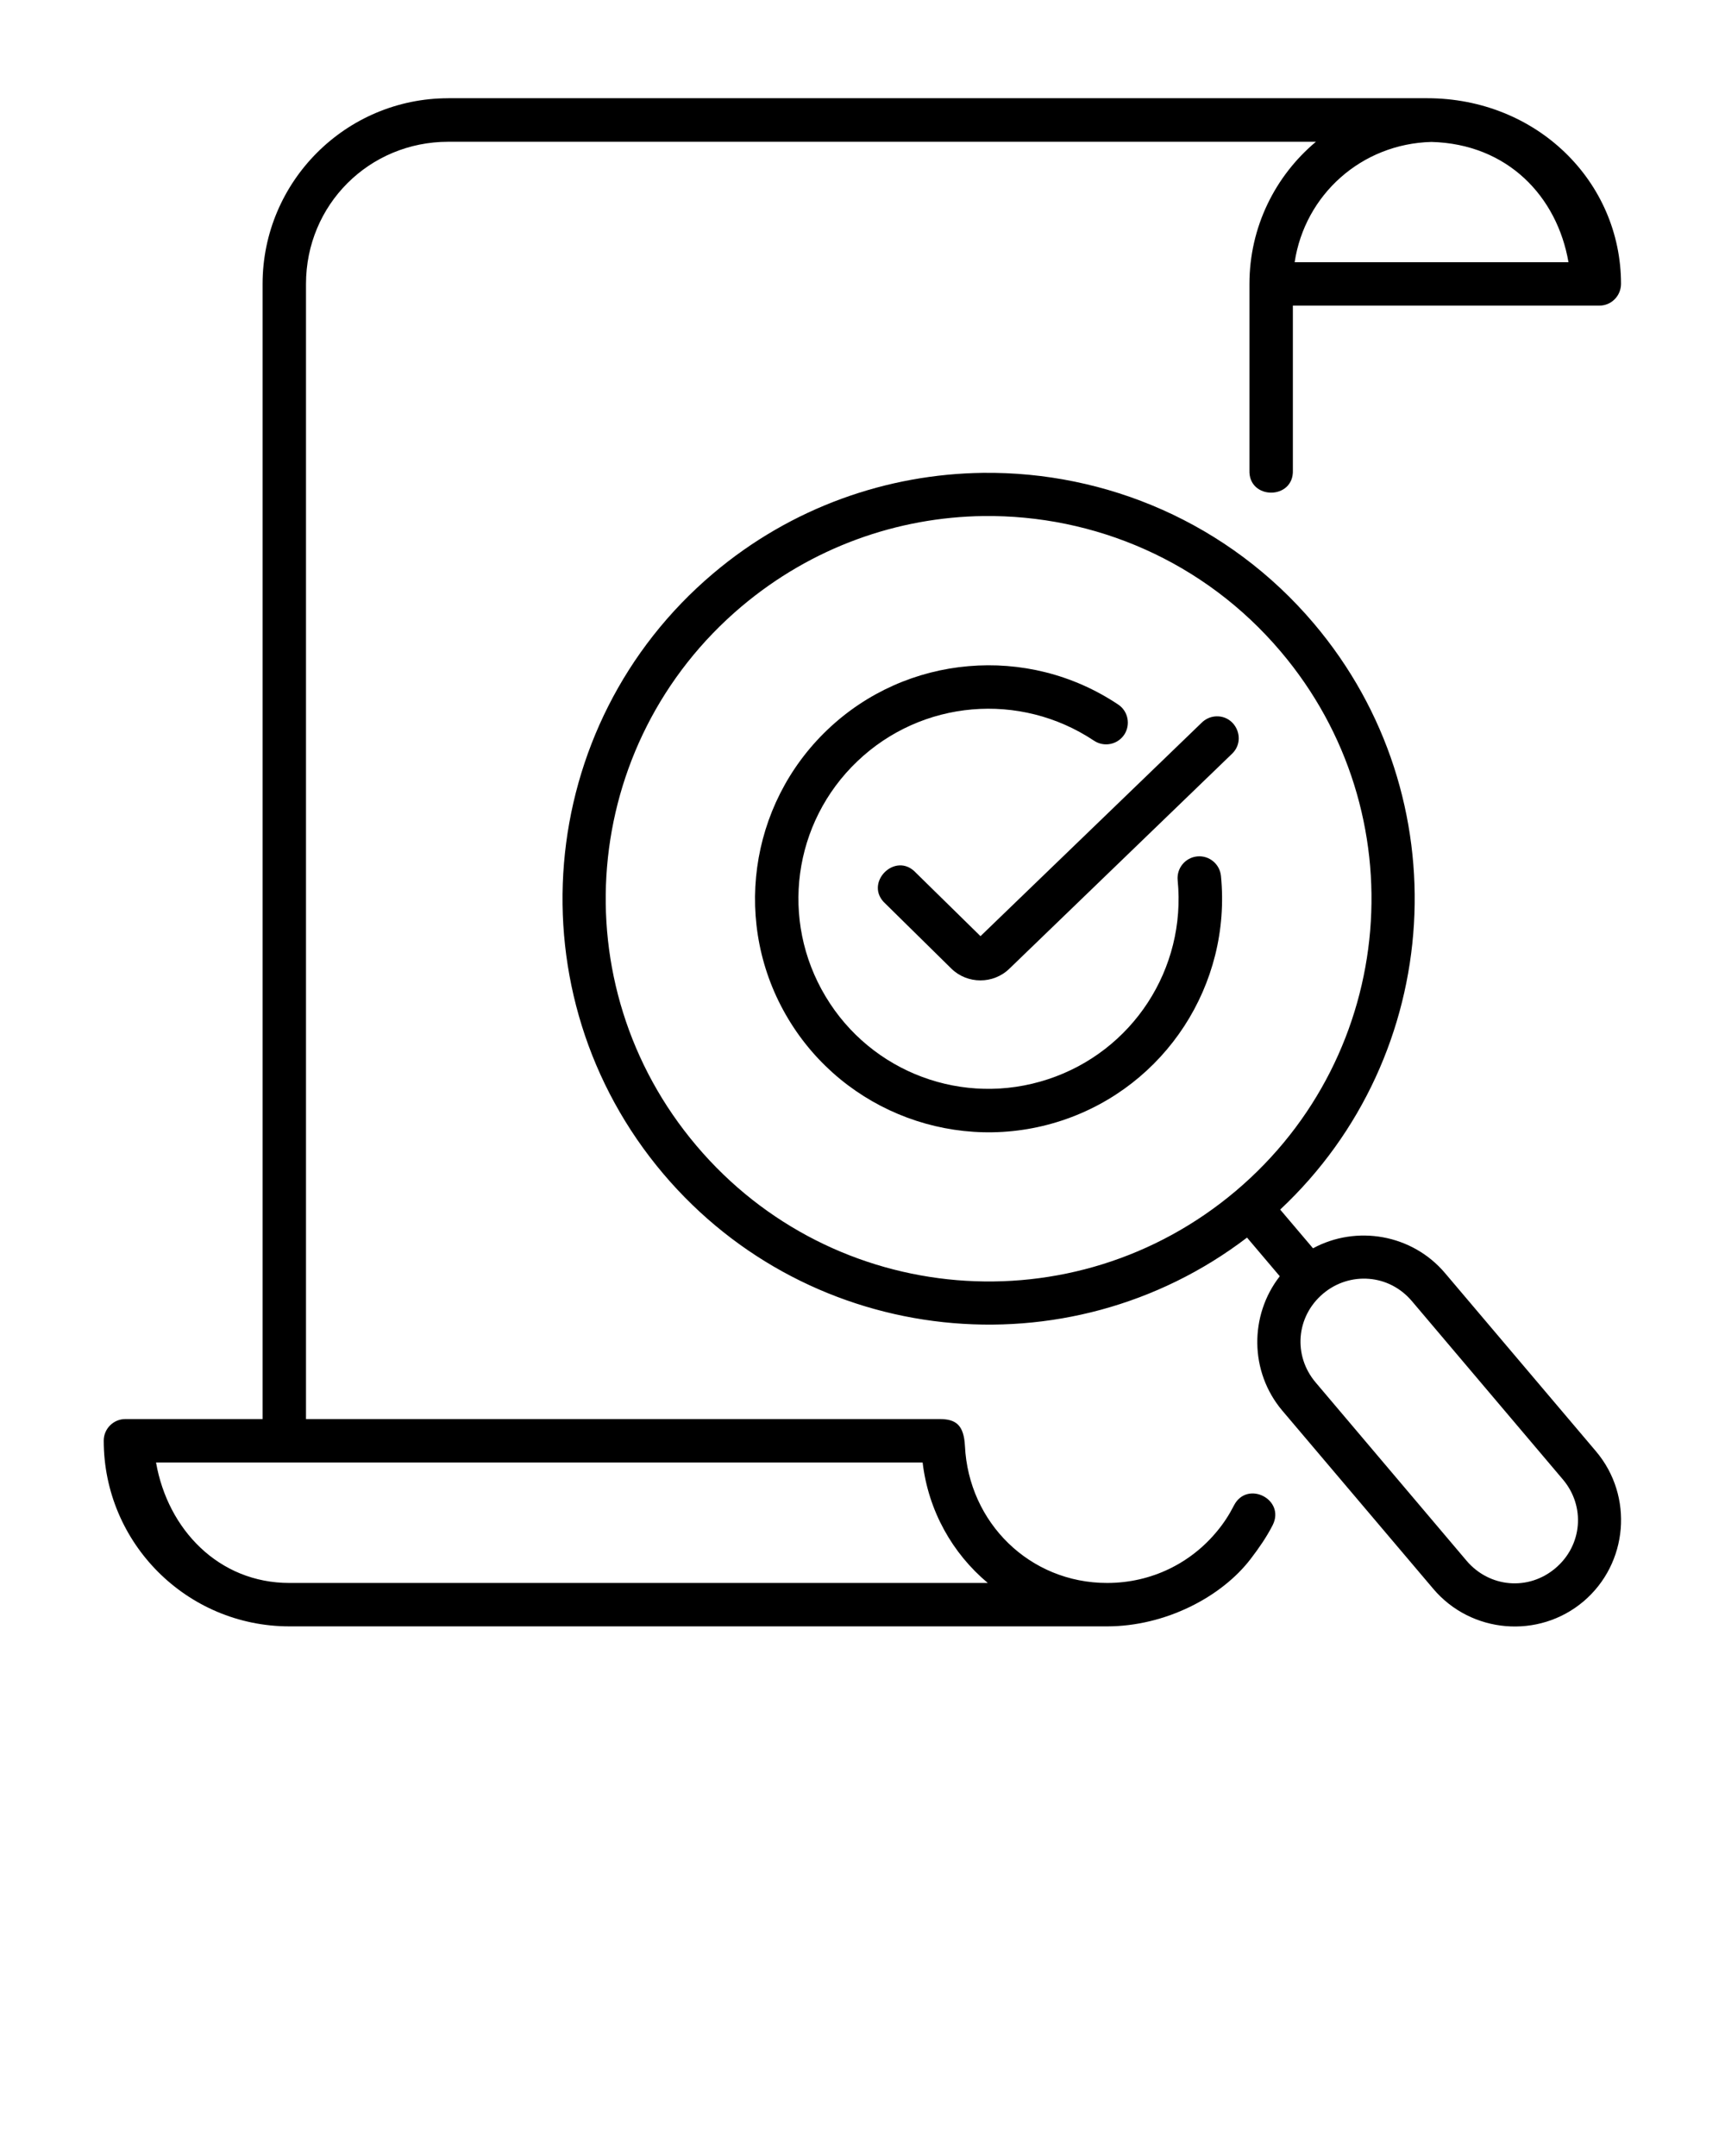
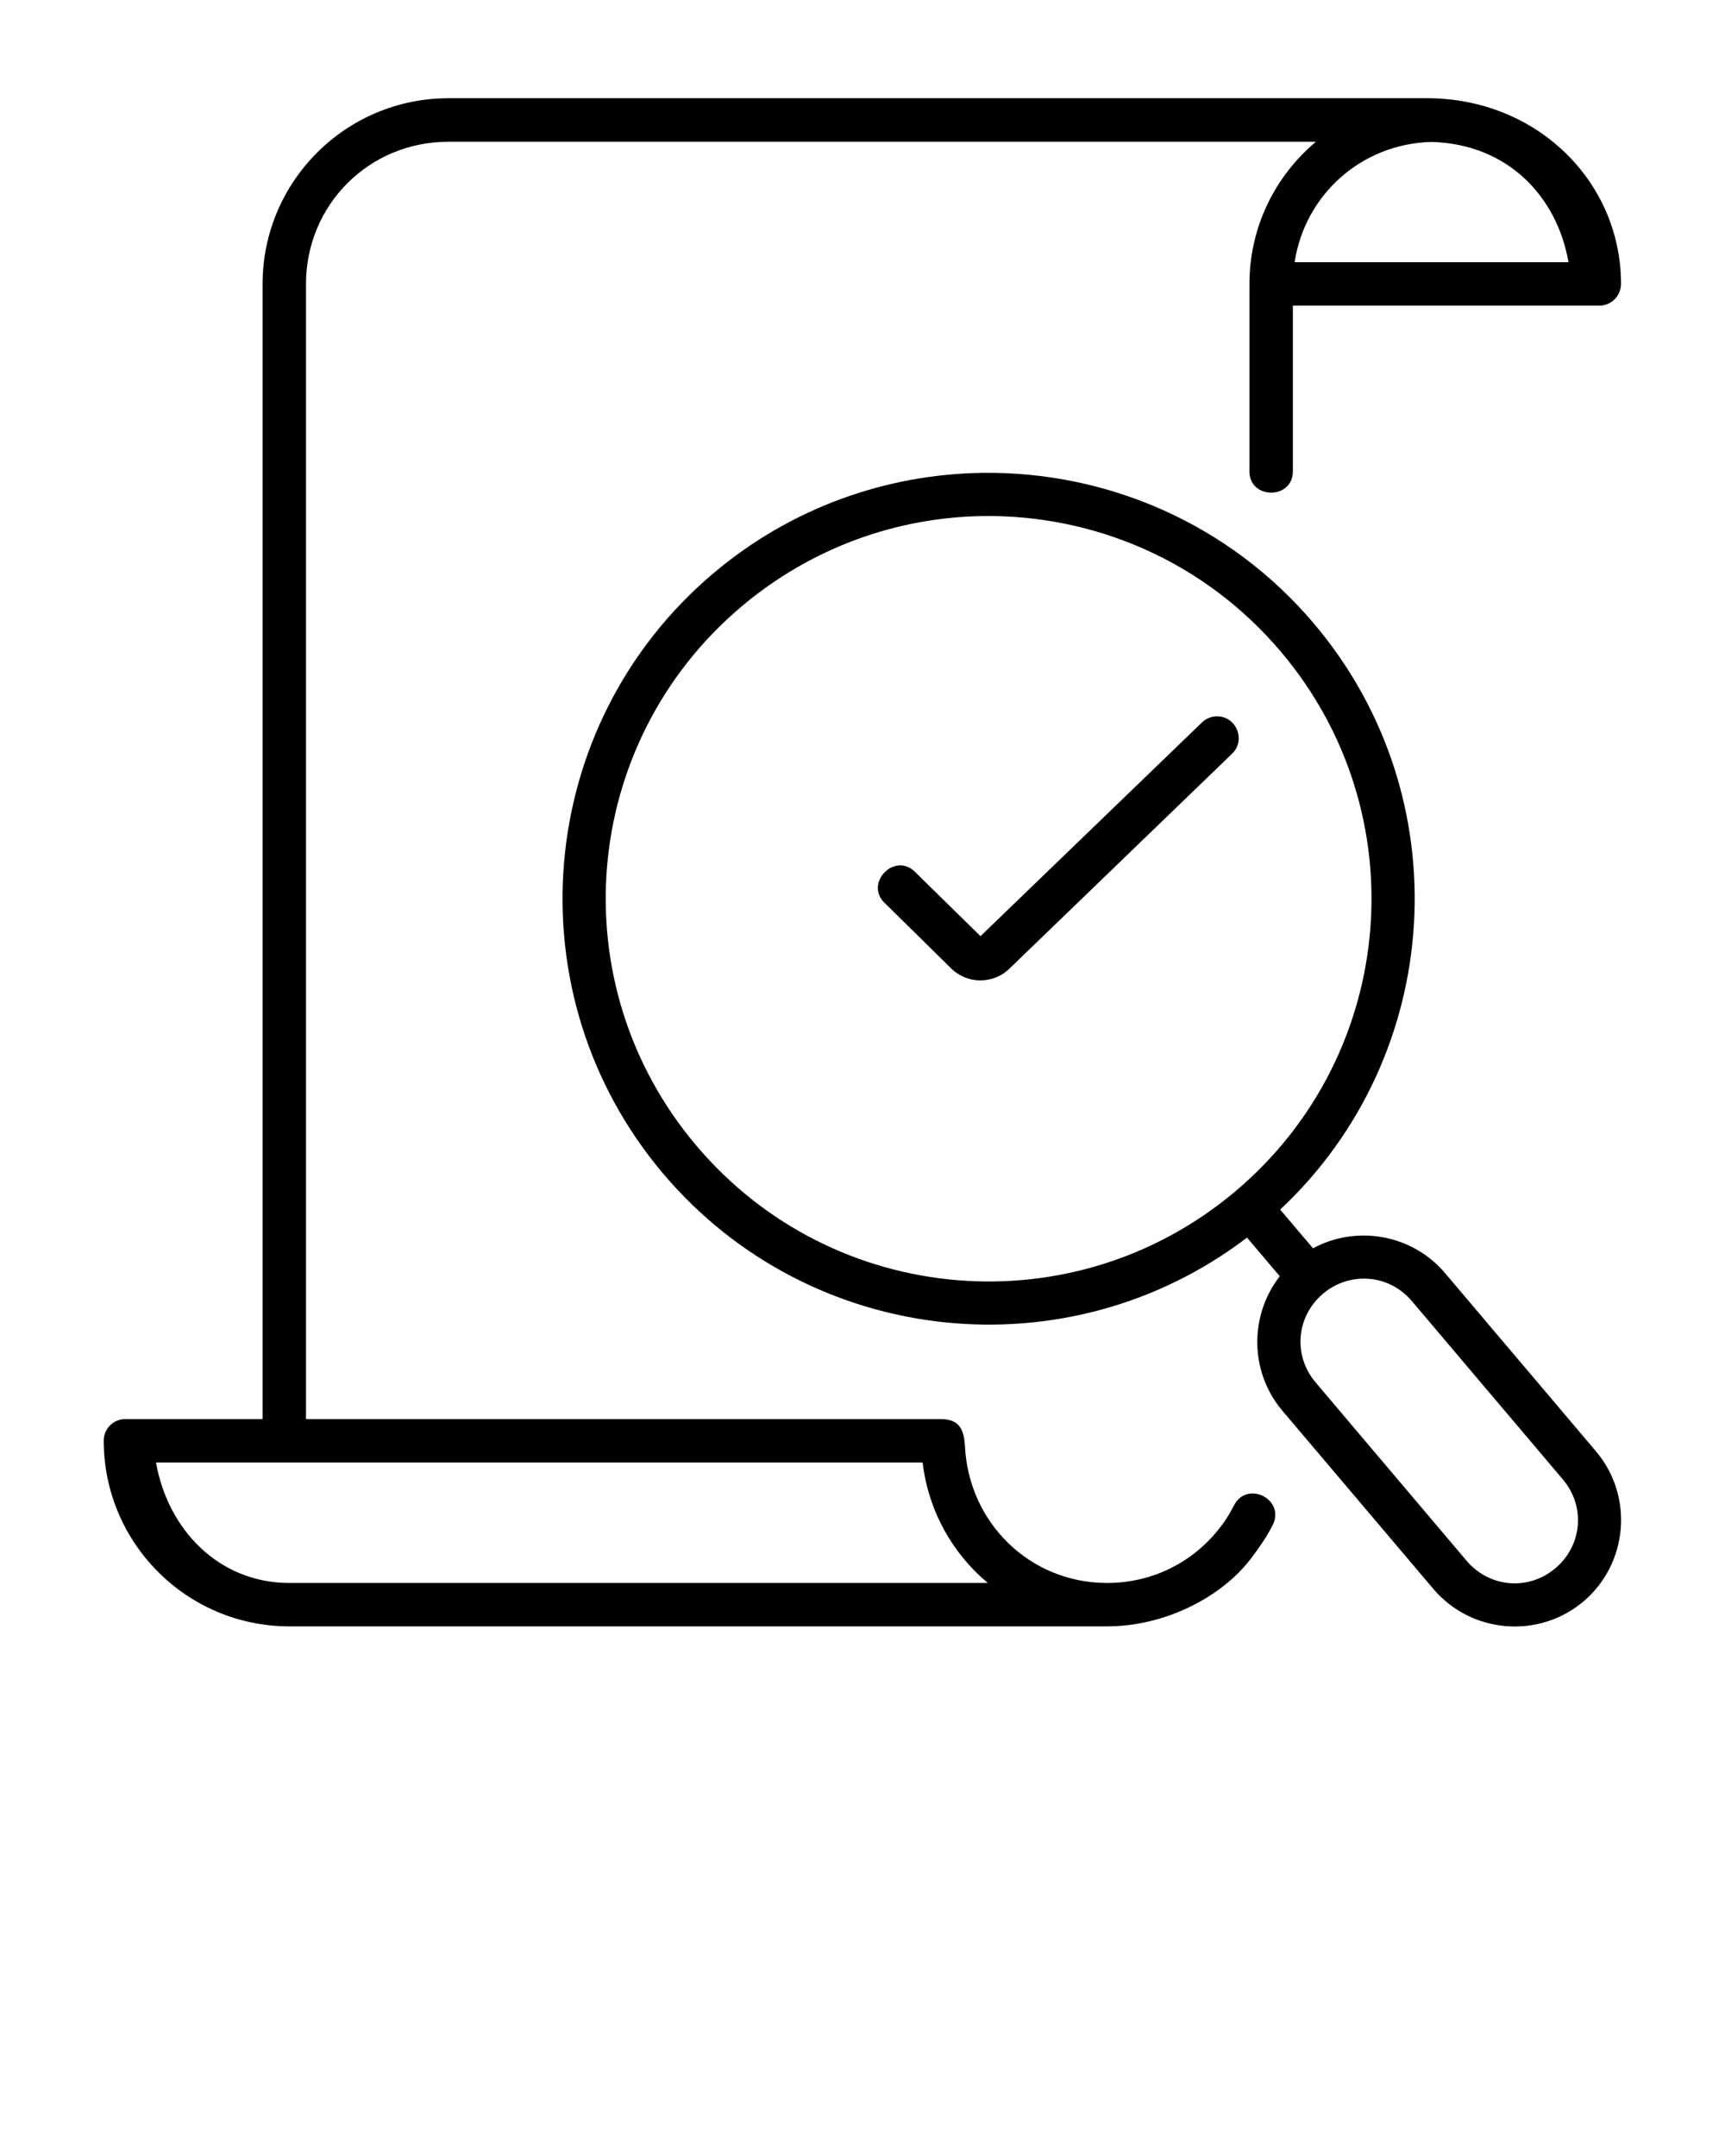
<svg xmlns="http://www.w3.org/2000/svg" version="1.1" x="0px" y="0px" viewBox="0 0 90 112.5" enable-background="new 0 0 90 90" xml:space="preserve">
  <path fill-rule="evenodd" clip-rule="evenodd" d="M8.141,76.313h39.996c0.297,2.516,1.551,4.74,3.4,6.286H15.1  C11.412,82.599,8.75,79.807,8.141,76.313z M74.684,7.406c3.979,0.105,6.557,2.85,7.15,6.276H67.547  C68.078,10.168,71.027,7.501,74.684,7.406z M23.391,5.126c-5.348,0-9.691,4.349-9.691,9.692v59.229H6.537  c-0.619,0-1.125,0.506-1.125,1.125c0,5.348,4.338,9.692,9.688,9.692h42.662c3.025,0,5.969-1.525,7.494-3.525  c0.422-0.552,0.822-1.126,1.141-1.751c0.688-1.35-1.338-2.375-2.021-1.025c-0.244,0.479-0.535,0.927-0.875,1.334  c-1.359,1.656-3.41,2.702-5.738,2.702c-4.043,0-7.225-3.15-7.418-7.146c-0.057-1.105-0.479-1.406-1.322-1.406H15.965V14.818  c0-4.131,3.291-7.421,7.426-7.421h45.266c-2.119,1.776-3.469,4.443-3.469,7.421v9.713c-0.063,1.567,2.328,1.567,2.266,0v-8.583  h15.99c0.625,0,1.125-0.505,1.131-1.131c0-5.344-4.396-9.692-10.121-9.692H23.391z" />
  <path fill-rule="evenodd" clip-rule="evenodd" d="M71.428,66.73c0.838,0.066,1.646,0.463,2.24,1.167l7.869,9.296  c1.193,1.406,1.021,3.448-0.385,4.636c-1.406,1.191-3.443,1.016-4.637-0.391l-7.869-9.297c-1.193-1.406-1.025-3.442,0.381-4.635  C69.73,66.912,70.594,66.662,71.428,66.73z M51.318,26.927c5.756-0.067,11.494,2.333,15.506,7.074  c7.135,8.426,6.082,21.01-2.344,28.14c-8.428,7.125-21.006,6.079-28.141-2.354c-7.137-8.428-6.09-21,2.338-28.131  C42.365,28.542,46.844,26.985,51.318,26.927z M51.287,24.673c-4.984,0.063-9.984,1.787-14.078,5.25  c-9.365,7.923-10.525,21.97-2.6,31.328c7.684,9.072,21.109,10.458,30.453,3.327l1.709,2.017c-1.584,2.032-1.588,4.979,0.135,7.016  l7.875,9.296c1.975,2.333,5.496,2.631,7.834,0.657c2.334-1.979,2.631-5.5,0.65-7.838l-7.869-9.292  c-1.725-2.041-4.631-2.521-6.891-1.298l-1.713-2.02c8.582-8.038,9.441-21.505,1.76-30.579  C64.094,27.271,57.699,24.599,51.287,24.673z" />
-   <path fill-rule="evenodd" clip-rule="evenodd" d="M50.527,34.761c-2.684,0.229-5.293,1.35-7.35,3.312  c-4.125,3.929-4.984,10.204-2.053,15.089c2.928,4.886,8.871,7.094,14.277,5.307c5.406-1.786,8.859-7.098,8.301-12.765  c-0.063-0.62-0.613-1.077-1.238-1.017c-0.625,0.063-1.078,0.615-1.021,1.24c0.459,4.626-2.35,8.933-6.76,10.386  c-4.412,1.458-9.225-0.333-11.609-4.317c-2.391-3.984-1.703-9.073,1.66-12.275c3.359-3.205,8.484-3.647,12.35-1.068  c0.521,0.344,1.225,0.202,1.572-0.317c0.344-0.526,0.203-1.229-0.316-1.573C55.969,35.178,53.215,34.527,50.527,34.761z" />
  <path fill-rule="evenodd" clip-rule="evenodd" d="M63.365,37.386c-0.256,0.031-0.49,0.146-0.672,0.328L51.156,48.849l-3.369-3.307  c-1.072-1.162-2.766,0.563-1.584,1.619l3.438,3.386c0.834,0.813,2.188,0.813,3.021,0l11.604-11.202  C65.063,38.599,64.453,37.266,63.365,37.386z" />
</svg>